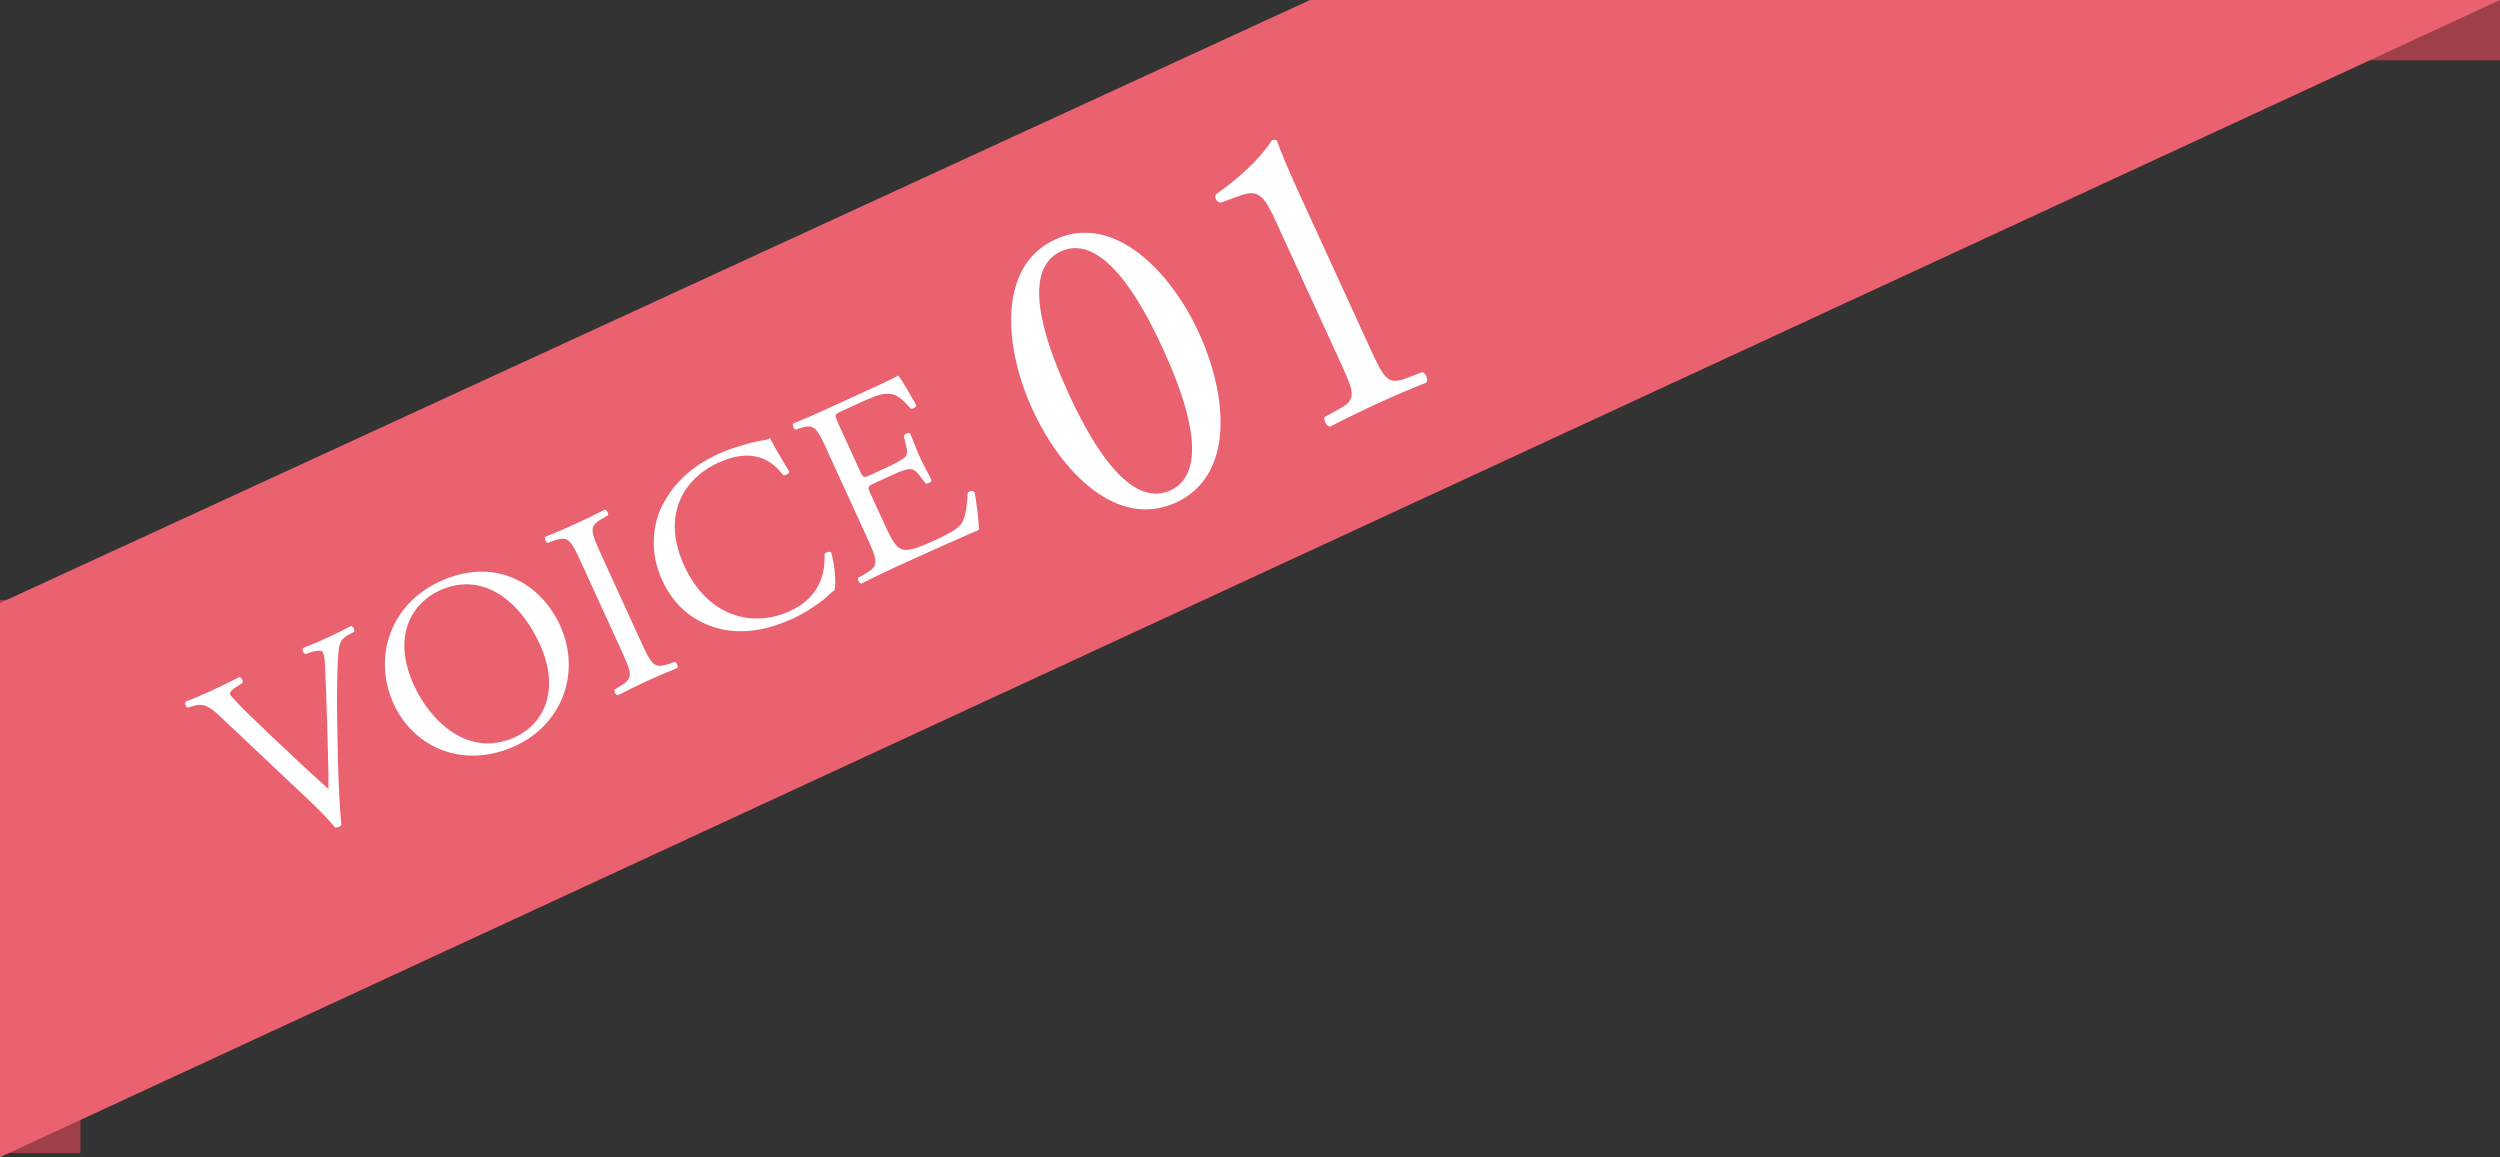
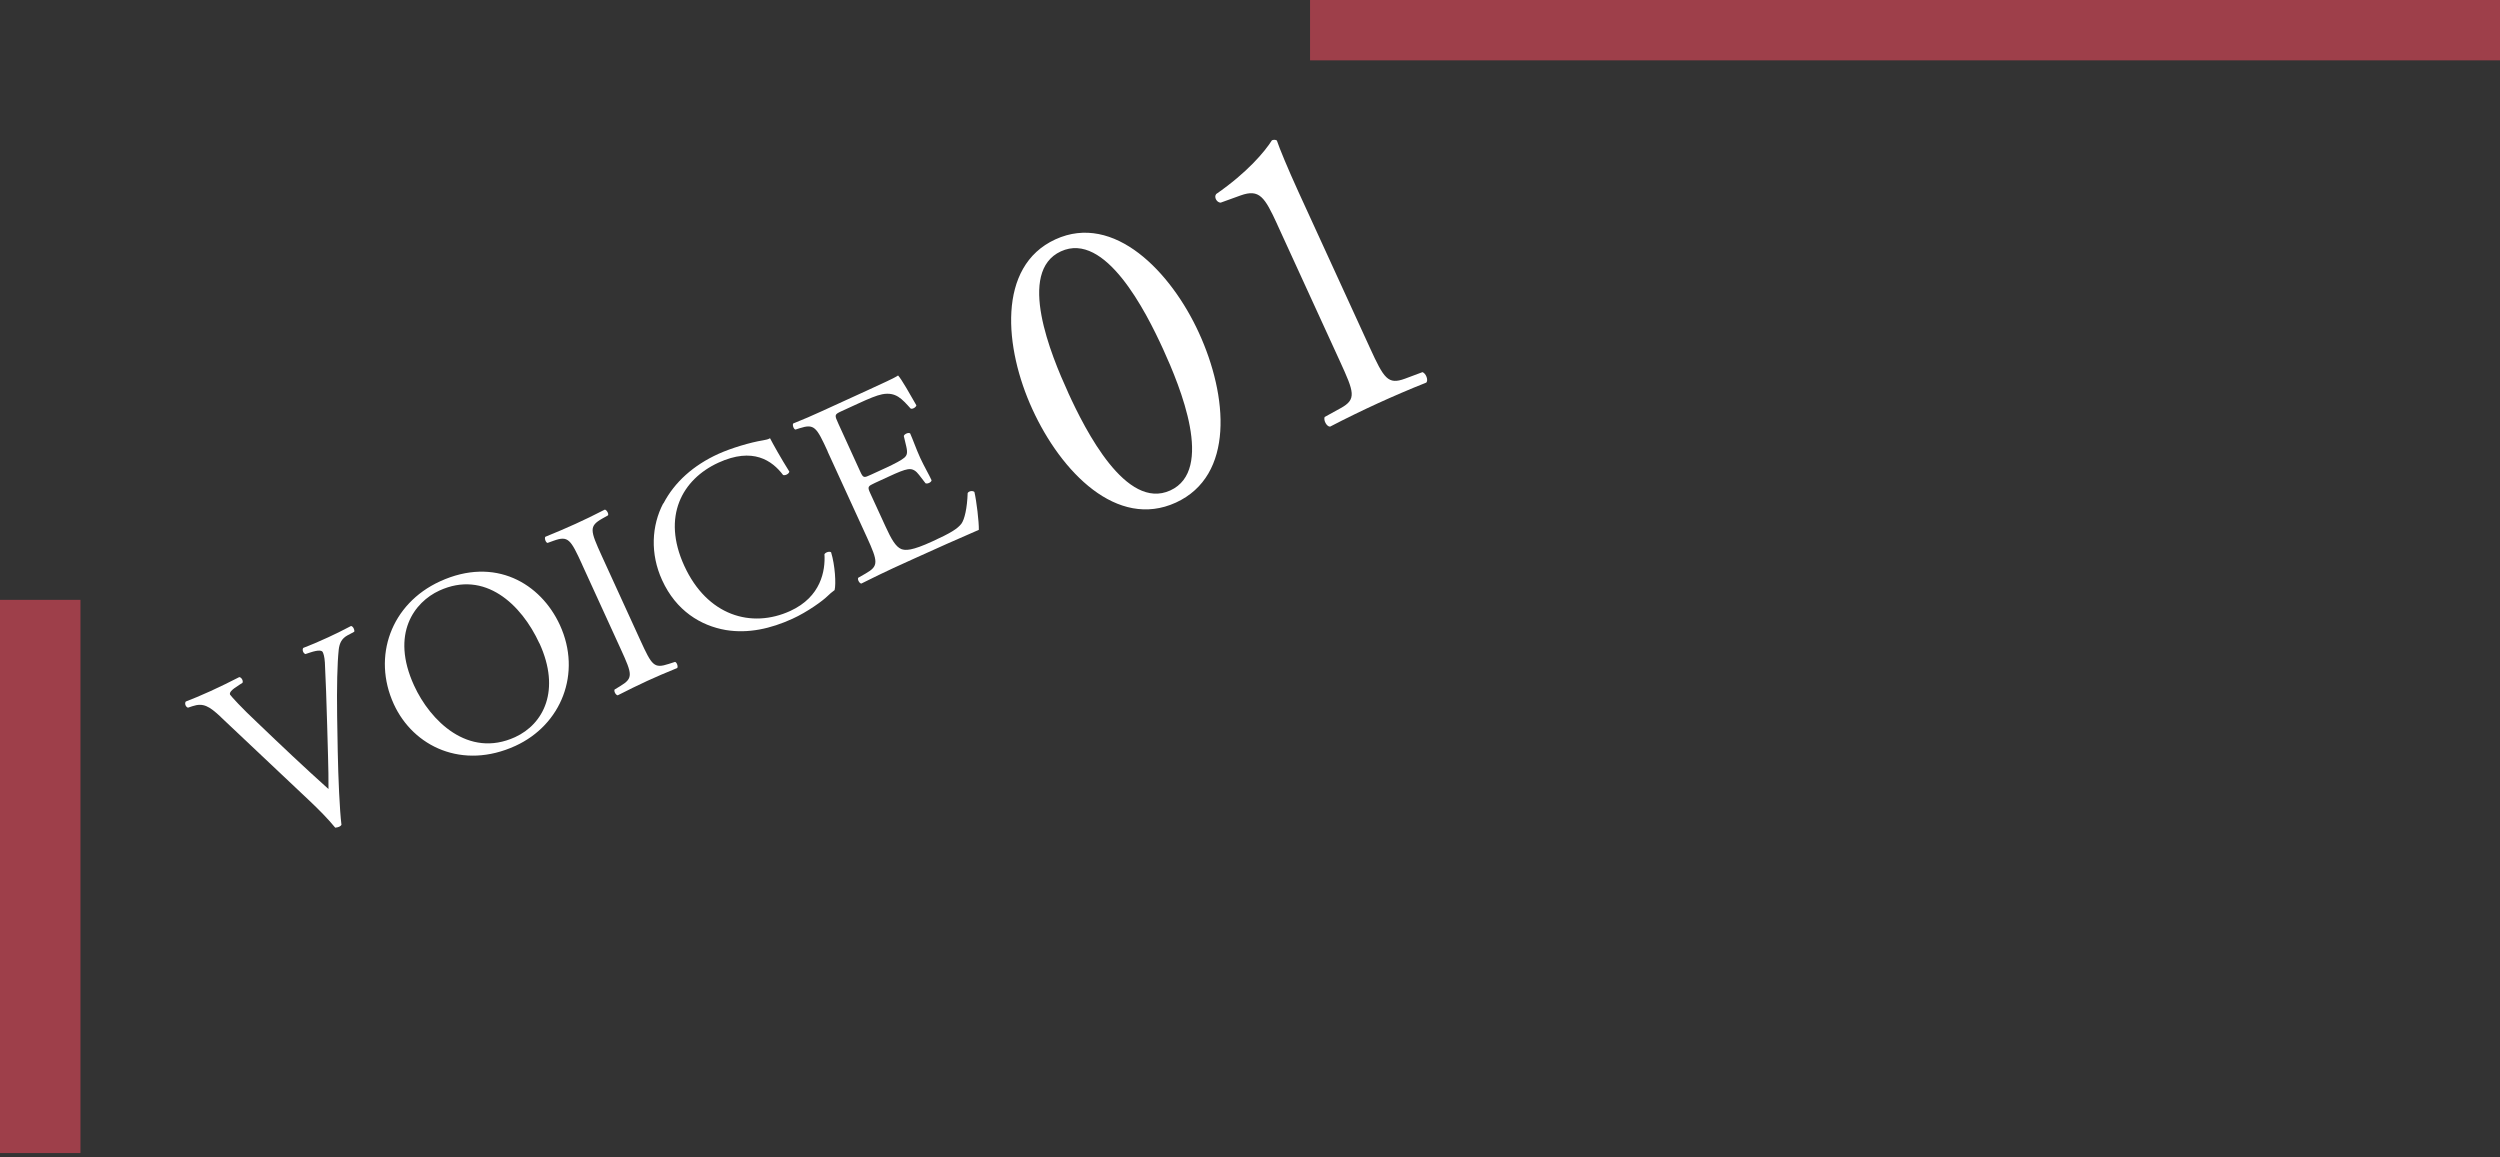
<svg xmlns="http://www.w3.org/2000/svg" id="_レイヤー_2" viewBox="0 0 248.56 115.05">
  <rect x="0" y="0" width="248.56" height="115.05" fill="#333333" stroke="none" />
  <defs>
    <style>.cls-1{fill:#fff;}.cls-2{fill:#ea616f;}.cls-3{fill:#9e3f4a;}</style>
  </defs>
  <g id="_レイヤー_3">
    <g>
      <rect class="cls-3" y="59.64" width="8" height="55" />
      <rect class="cls-3" x="130.25" width="118.31" height="6" />
-       <polygon class="cls-2" points="130.25 0 0 59.95 0 115.05 248.56 0 130.25 0" />
      <g>
        <path class="cls-1" d="M21.94,71.27c-1.15-1.07-1.73-1.41-2.8-1.06l-.45,.15c-.23-.07-.36-.41-.22-.61,.71-.27,1.47-.59,2.49-1.05,1.04-.48,1.86-.88,2.83-1.38,.21,.02,.42,.35,.32,.57l-.33,.21c-.84,.53-.97,.76-.91,.96,.15,.21,1.14,1.31,2.7,2.77,2.34,2.24,4.68,4.46,7.09,6.62,.02-1.9-.1-4.79-.13-6.29-.05-1.92-.16-5.1-.23-6.3-.04-.58-.13-.85-.21-1.02s-.4-.25-1.27,.04l-.45,.15c-.23-.07-.35-.44-.22-.61,.68-.26,1.59-.64,2.49-1.06,.78-.36,1.5-.72,2.26-1.12,.21,.02,.38,.4,.32,.57l-.69,.37c-.55,.31-.77,.75-.85,1.39-.15,1.41-.2,3.75-.16,6.65l.06,3.49c.05,2.61,.19,5.86,.37,7.3-.05,.08-.13,.15-.23,.19-.12,.05-.25,.08-.39,.09-.71-.87-1.67-1.84-2.53-2.65l-8.86-8.36Z" />
        <path class="cls-1" d="M39.15,70c-2.16-4.73-.27-9.97,4.6-12.2,5.46-2.5,10.01,.19,11.92,4.35,2.19,4.78,.14,9.92-4.43,12.01-5.25,2.4-10.14,.09-12.09-4.16Zm14.48-6.03c-1.79-3.9-5.44-7.32-9.95-5.25-2.46,1.13-4.88,4.27-2.51,9.44,1.6,3.5,5.38,7.26,10.04,5.13,2.84-1.3,4.56-4.66,2.43-9.32Z" />
        <path class="cls-1" d="M57.88,56.13c-1.15-2.51-1.38-2.89-2.83-2.37l-.61,.22c-.19-.03-.33-.48-.22-.61,1.2-.49,2.02-.84,3.01-1.29,.95-.43,1.74-.82,2.9-1.41,.17,0,.42,.41,.32,.57l-.57,.32c-1.34,.76-1.2,1.18-.06,3.69l3.85,8.42c1.15,2.51,1.35,2.82,2.82,2.34l.62-.2c.19,.03,.33,.48,.22,.61-1.2,.49-2.02,.84-2.96,1.27-.99,.46-1.79,.85-2.95,1.44-.17,0-.4-.36-.32-.57l.56-.34c1.32-.8,1.21-1.16,.07-3.66l-3.85-8.42Z" />
        <path class="cls-1" d="M65.96,50.06c1.11-2.14,3-3.81,5.46-4.93,1.28-.58,3.19-1.15,4.44-1.35,.32-.06,.5-.09,.7-.21,.27,.53,1.07,1.97,1.92,3.32-.04,.22-.39,.41-.62,.34-1.09-1.44-3-2.8-6.43-1.23-3.62,1.66-5.64,5.36-3.4,10.25,2.27,4.96,6.67,6.27,10.55,4.49,3.05-1.4,3.49-4,3.39-5.64,.11-.19,.49-.31,.66-.19,.4,1.3,.5,3.15,.35,3.76-.26,.18-.5,.4-.72,.61-.43,.43-1.97,1.56-3.49,2.25-2.13,.97-4.36,1.48-6.61,1.11-2.49-.43-4.94-1.91-6.33-4.96-1.2-2.62-1.05-5.41,.11-7.63Z" />
        <path class="cls-1" d="M82.3,44.9c-1.13-2.46-1.33-2.79-2.81-2.32l-.4,.13c-.19-.03-.33-.48-.22-.61,1.04-.42,1.85-.76,2.82-1.21l4.44-2.03c1.51-.69,2.91-1.33,3.16-1.53,.33,.34,1.25,1.97,1.82,2.97-.03,.19-.39,.41-.57,.32-.86-.95-1.46-1.68-2.83-1.42-.55,.11-1.32,.43-2.36,.91l-1.7,.78c-.71,.33-.69,.37-.28,1.27l2.16,4.73c.3,.66,.37,.63,1.08,.3l1.37-.63c.99-.45,1.7-.84,1.94-1.06,.24-.22,.34-.44,.19-1.09l-.25-1.06c.05-.2,.46-.38,.63-.26,.26,.57,.59,1.53,1,2.43,.39,.85,.9,1.71,1.13,2.23-.02,.21-.42,.39-.6,.3l-.64-.83c-.29-.38-.62-.66-1.14-.56-.37,.06-.95,.29-1.87,.72l-1.37,.63c-.71,.33-.77,.38-.49,1l1.53,3.33c.57,1.25,1.01,2.02,1.57,2.25,.41,.15,1.03,.19,3.11-.77,1.82-.83,2.46-1.24,2.86-1.74,.32-.43,.58-1.55,.63-3.06,.11-.19,.47-.27,.67-.11,.21,.9,.46,2.99,.44,3.77-2.15,.93-4.26,1.87-6.37,2.83l-2.13,.97c-1.02,.47-1.81,.86-3.18,1.54-.17,0-.4-.36-.32-.57l.75-.43c1.29-.74,1.25-1.14,.11-3.63l-3.9-8.51Z" />
        <path class="cls-1" d="M119.2,33.09c2.88,6.28,3.55,14.2-2.29,16.88-5.84,2.67-11.4-3.01-14.27-9.29-2.77-6.04-3.55-14.2,2.29-16.88s11.51,3.25,14.27,9.29Zm-13,5.95c1.72,3.76,5.76,11.74,10.16,9.72,4.4-2.02,1-10.28-.72-14.05-1.72-3.76-5.76-11.74-10.16-9.72s-1,10.28,.72,14.04Z" />
        <path class="cls-1" d="M126.99,22.31c-1.25-2.72-1.77-3.55-3.64-2.88l-1.99,.72c-.39-.01-.69-.56-.44-.86,3.09-2.14,4.81-4.19,5.54-5.34,.16-.07,.36-.07,.49,.02,.25,.76,1.09,2.79,2.13,5.07l7.11,15.52c1.41,3.08,1.8,3.72,3.5,3.09l1.74-.65c.35,.13,.6,.79,.38,1.04-1.6,.63-3.42,1.42-4.82,2.06-1.44,.66-3.22,1.52-4.75,2.32-.33,0-.67-.61-.54-.96l1.58-.87c1.63-.89,1.35-1.59-.06-4.67l-6.23-13.6Z" />
      </g>
    </g>
  </g>
</svg>